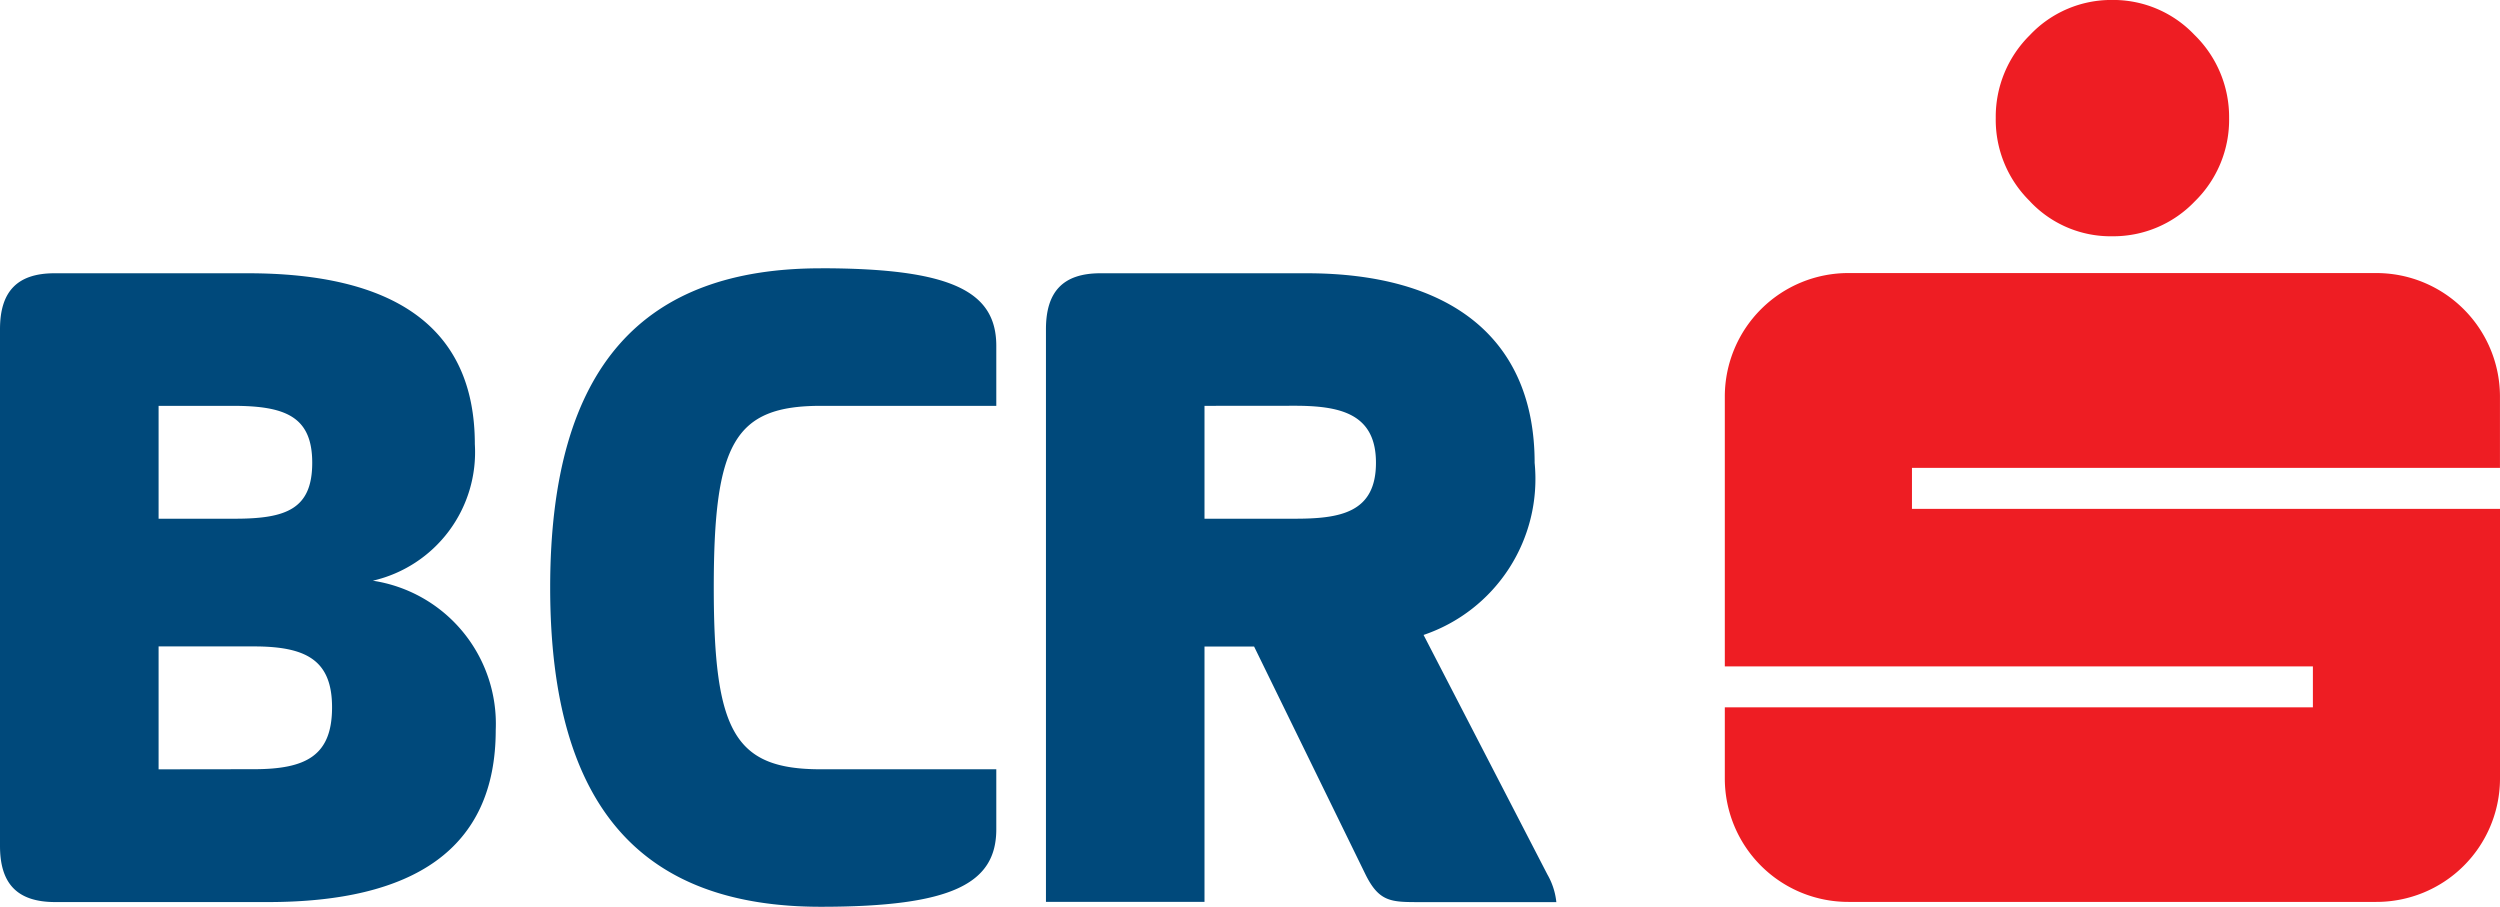
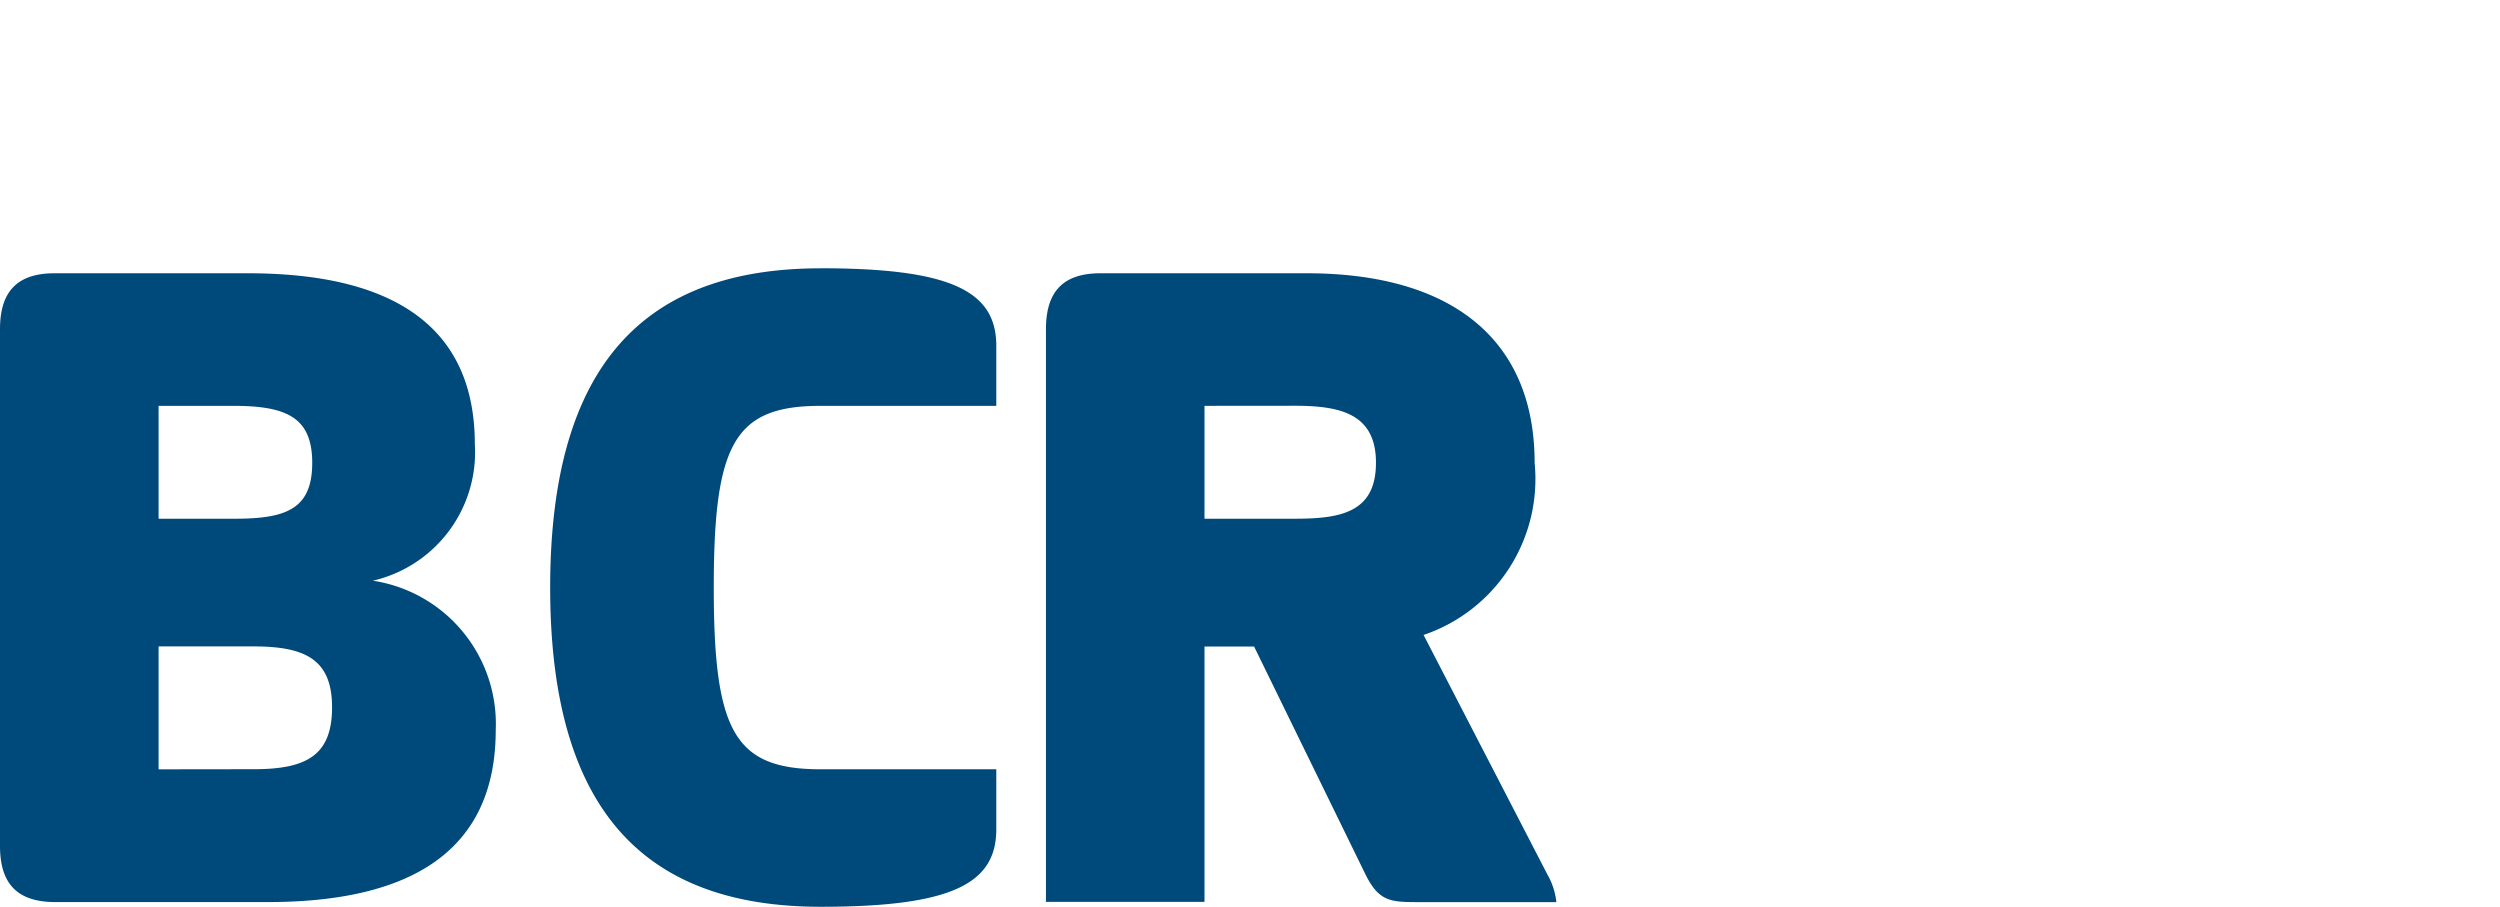
<svg xmlns="http://www.w3.org/2000/svg" id="Component_809_1" data-name="Component 809 – 1" width="61.021" height="22.133" viewBox="0 0 61.021 22.133">
  <g id="g94" transform="translate(0 6.548)">
    <path id="path96" d="M0-5.825c0-.911.411-1.366,1.331-1.366H6.049c3.508,0,5.541,1.27,5.541,4.172A3.219,3.219,0,0,1,9.1.313a3.534,3.534,0,0,1,3,3.644c0,2.925-2.033,4.2-5.565,4.2h-5.2C.411,8.152,0,7.7,0,6.786ZM5.734-1.2c1.258,0,1.887-.239,1.887-1.366S6.967-3.955,5.686-3.955H3.871V-1.2Zm.461,6.114c1.282,0,1.91-.334,1.91-1.51,0-1.152-.629-1.487-1.91-1.487H3.871v3ZM20.035-7.313c3.218,0,4.283.576,4.283,1.895v1.463H20.035c-2.106,0-2.613.911-2.613,4.435s.508,4.436,2.613,4.436h4.283V6.379c0,1.32-1.064,1.893-4.283,1.893-4.283,0-6.606-2.325-6.606-7.792s2.323-7.792,6.606-7.792M25.53-5.825c0-.911.411-1.366,1.33-1.366h5.032c3.533,0,5.566,1.606,5.566,4.628a4.019,4.019,0,0,1-2.711,4.2l3.024,5.85a1.705,1.705,0,0,1,.217.671H34.651c-.7,0-.993,0-1.331-.695L30.61,1.919H29.4V8.152H25.53V-5.825Zm3.87,1.87V-1.2h2.2c1.113,0,1.985-.144,1.985-1.366,0-1.2-.872-1.391-1.985-1.391Z" transform="translate(0 7.313)" fill="#00497b" />
  </g>
  <g id="g98" transform="translate(42.1)">
-     <path id="path100" d="M-29.182-19.26a2.786,2.786,0,0,1-.839-2.037,2.8,2.8,0,0,1,.832-2.022,2.731,2.731,0,0,1,2.017-.859,2.731,2.731,0,0,1,2,.851,2.8,2.8,0,0,1,.847,2.03,2.786,2.786,0,0,1-.839,2.037,2.751,2.751,0,0,1-2.011.85,2.7,2.7,0,0,1-2.009-.85m11.47,6.5v-1.752a3.017,3.017,0,0,0-3.028-3H-33.607a3.015,3.015,0,0,0-3.027,3v6.6H-22.28v1H-36.634v1.749a3.013,3.013,0,0,0,3.027,3h12.866a3.015,3.015,0,0,0,3.028-3v-6.594H-32.066v-1h14.354Z" transform="translate(36.634 24.177)" fill="#ee1d23" />
-   </g>
+     </g>
</svg>